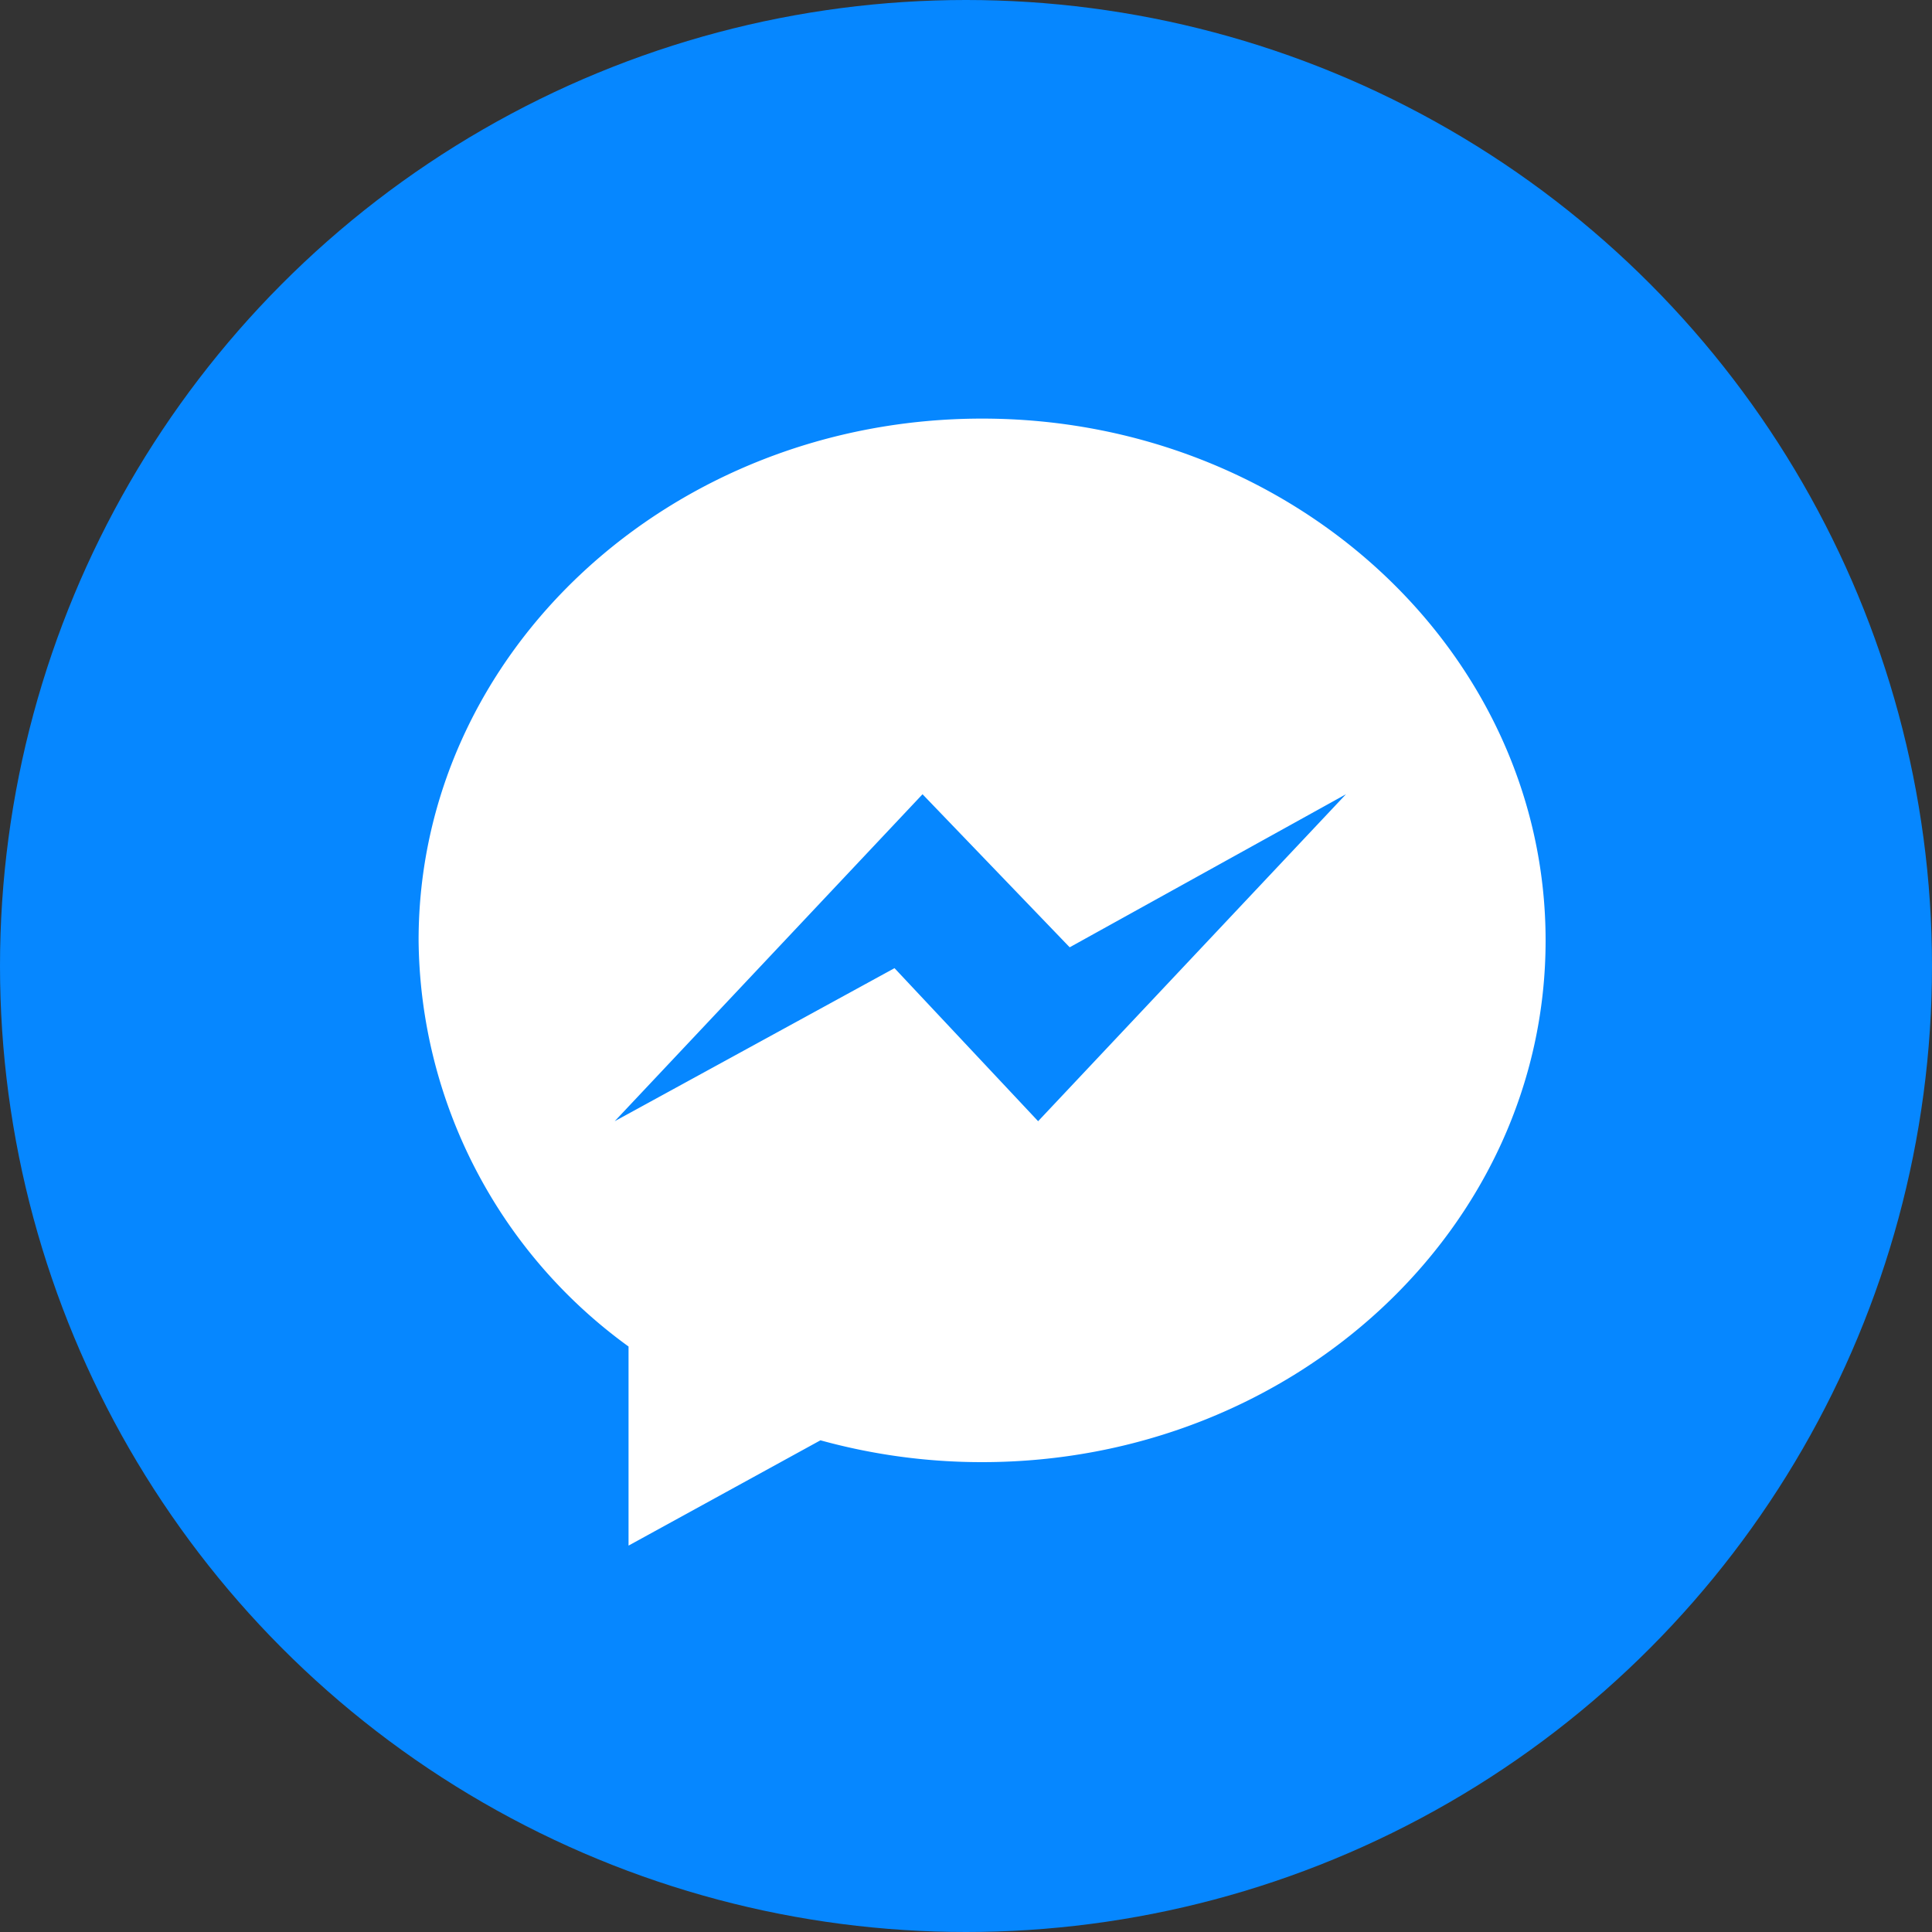
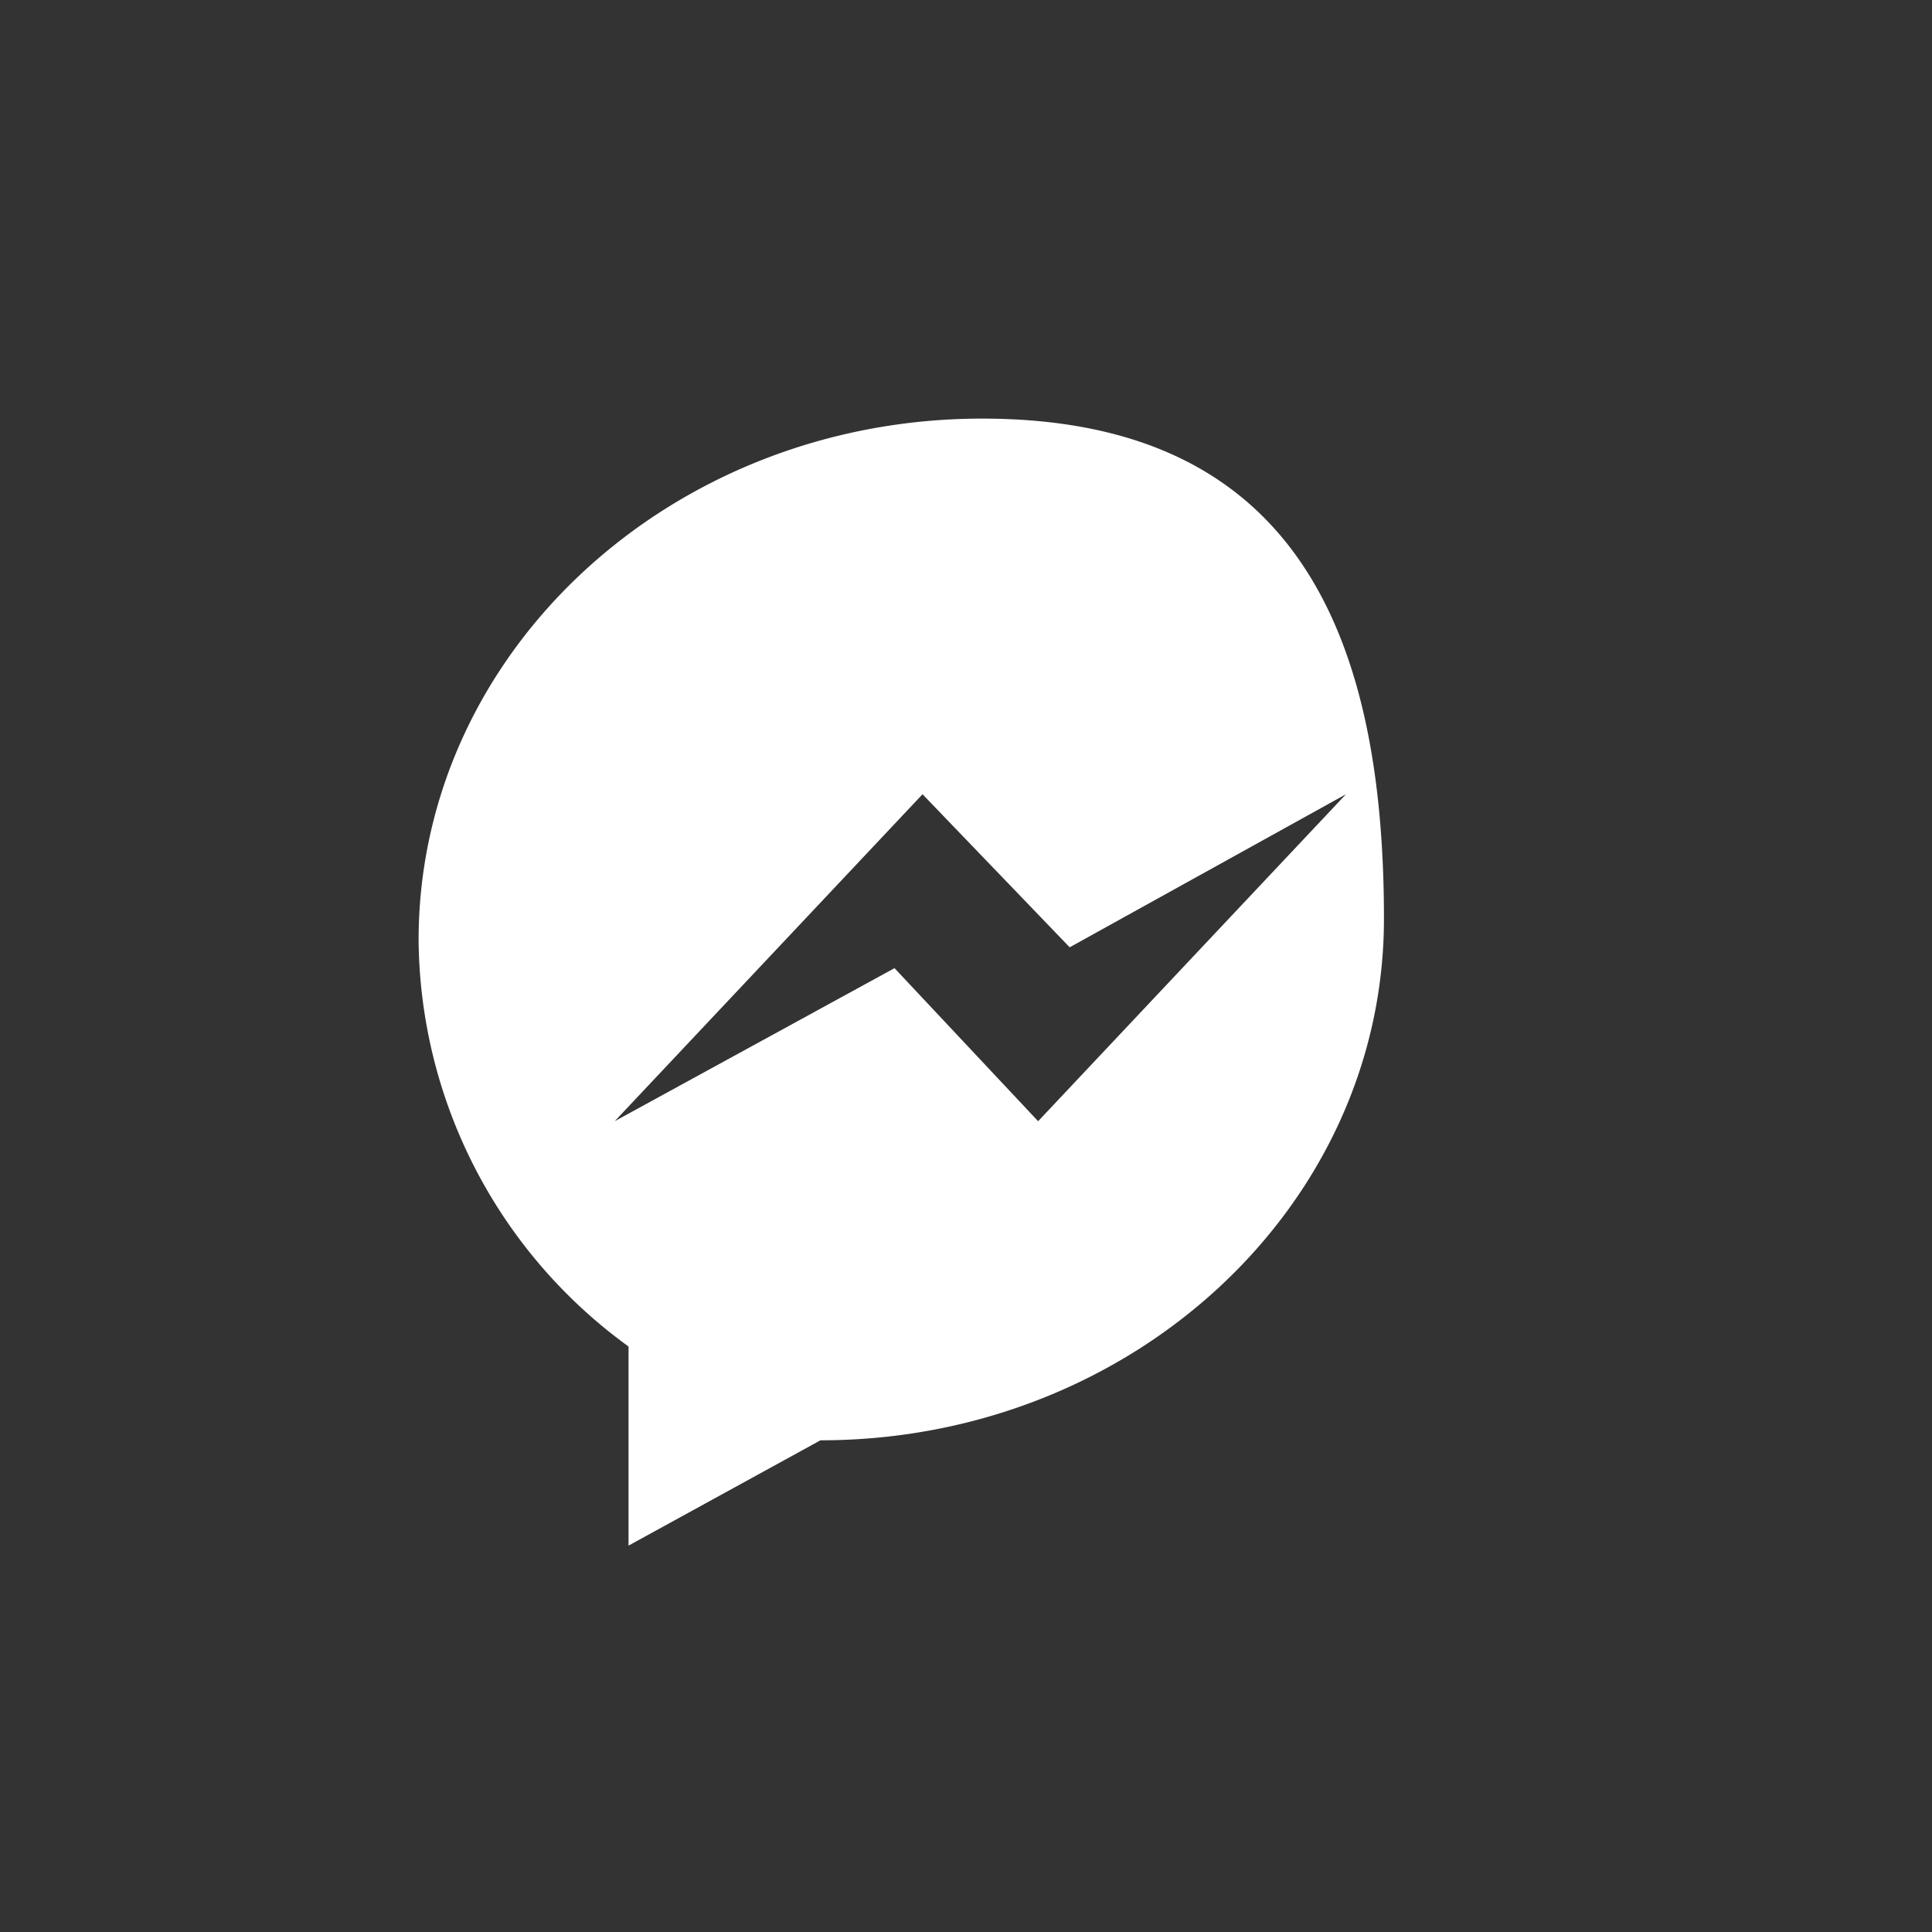
<svg xmlns="http://www.w3.org/2000/svg" id="Группа_1" data-name="Группа 1" width="60" height="60" viewBox="0 0 60 60">
  <rect x="0" y="0" width="60" height="60" fill="#333333" stroke="none" />
  <defs>
    <style>
      .cls-1 {
        fill: #0687ff;
      }

      .cls-2 {
        fill: #fff;
        fill-rule: evenodd;
      }
    </style>
  </defs>
-   <circle class="cls-1" cx="30" cy="30" r="30" />
-   <path id="Forma_1" data-name="Forma 1" class="cls-2" d="M3836.5,390c-9.66,0-17.5,7.254-17.5,16.2a15.743,15.743,0,0,0,6.52,12.617V425l5.96-3.27a18.82,18.82,0,0,0,5.02.678c9.66,0,17.5-7.254,17.5-16.2S3846.16,390,3836.5,390Zm1.74,21.82-4.46-4.753-8.69,4.753,9.56-10.154,4.57,4.753,8.58-4.753Z" transform="translate(-3806 -377)" />
+   <path id="Forma_1" data-name="Forma 1" class="cls-2" d="M3836.5,390c-9.66,0-17.5,7.254-17.5,16.2a15.743,15.743,0,0,0,6.52,12.617V425l5.96-3.27c9.66,0,17.5-7.254,17.5-16.2S3846.16,390,3836.5,390Zm1.74,21.82-4.46-4.753-8.69,4.753,9.56-10.154,4.57,4.753,8.58-4.753Z" transform="translate(-3806 -377)" />
</svg>